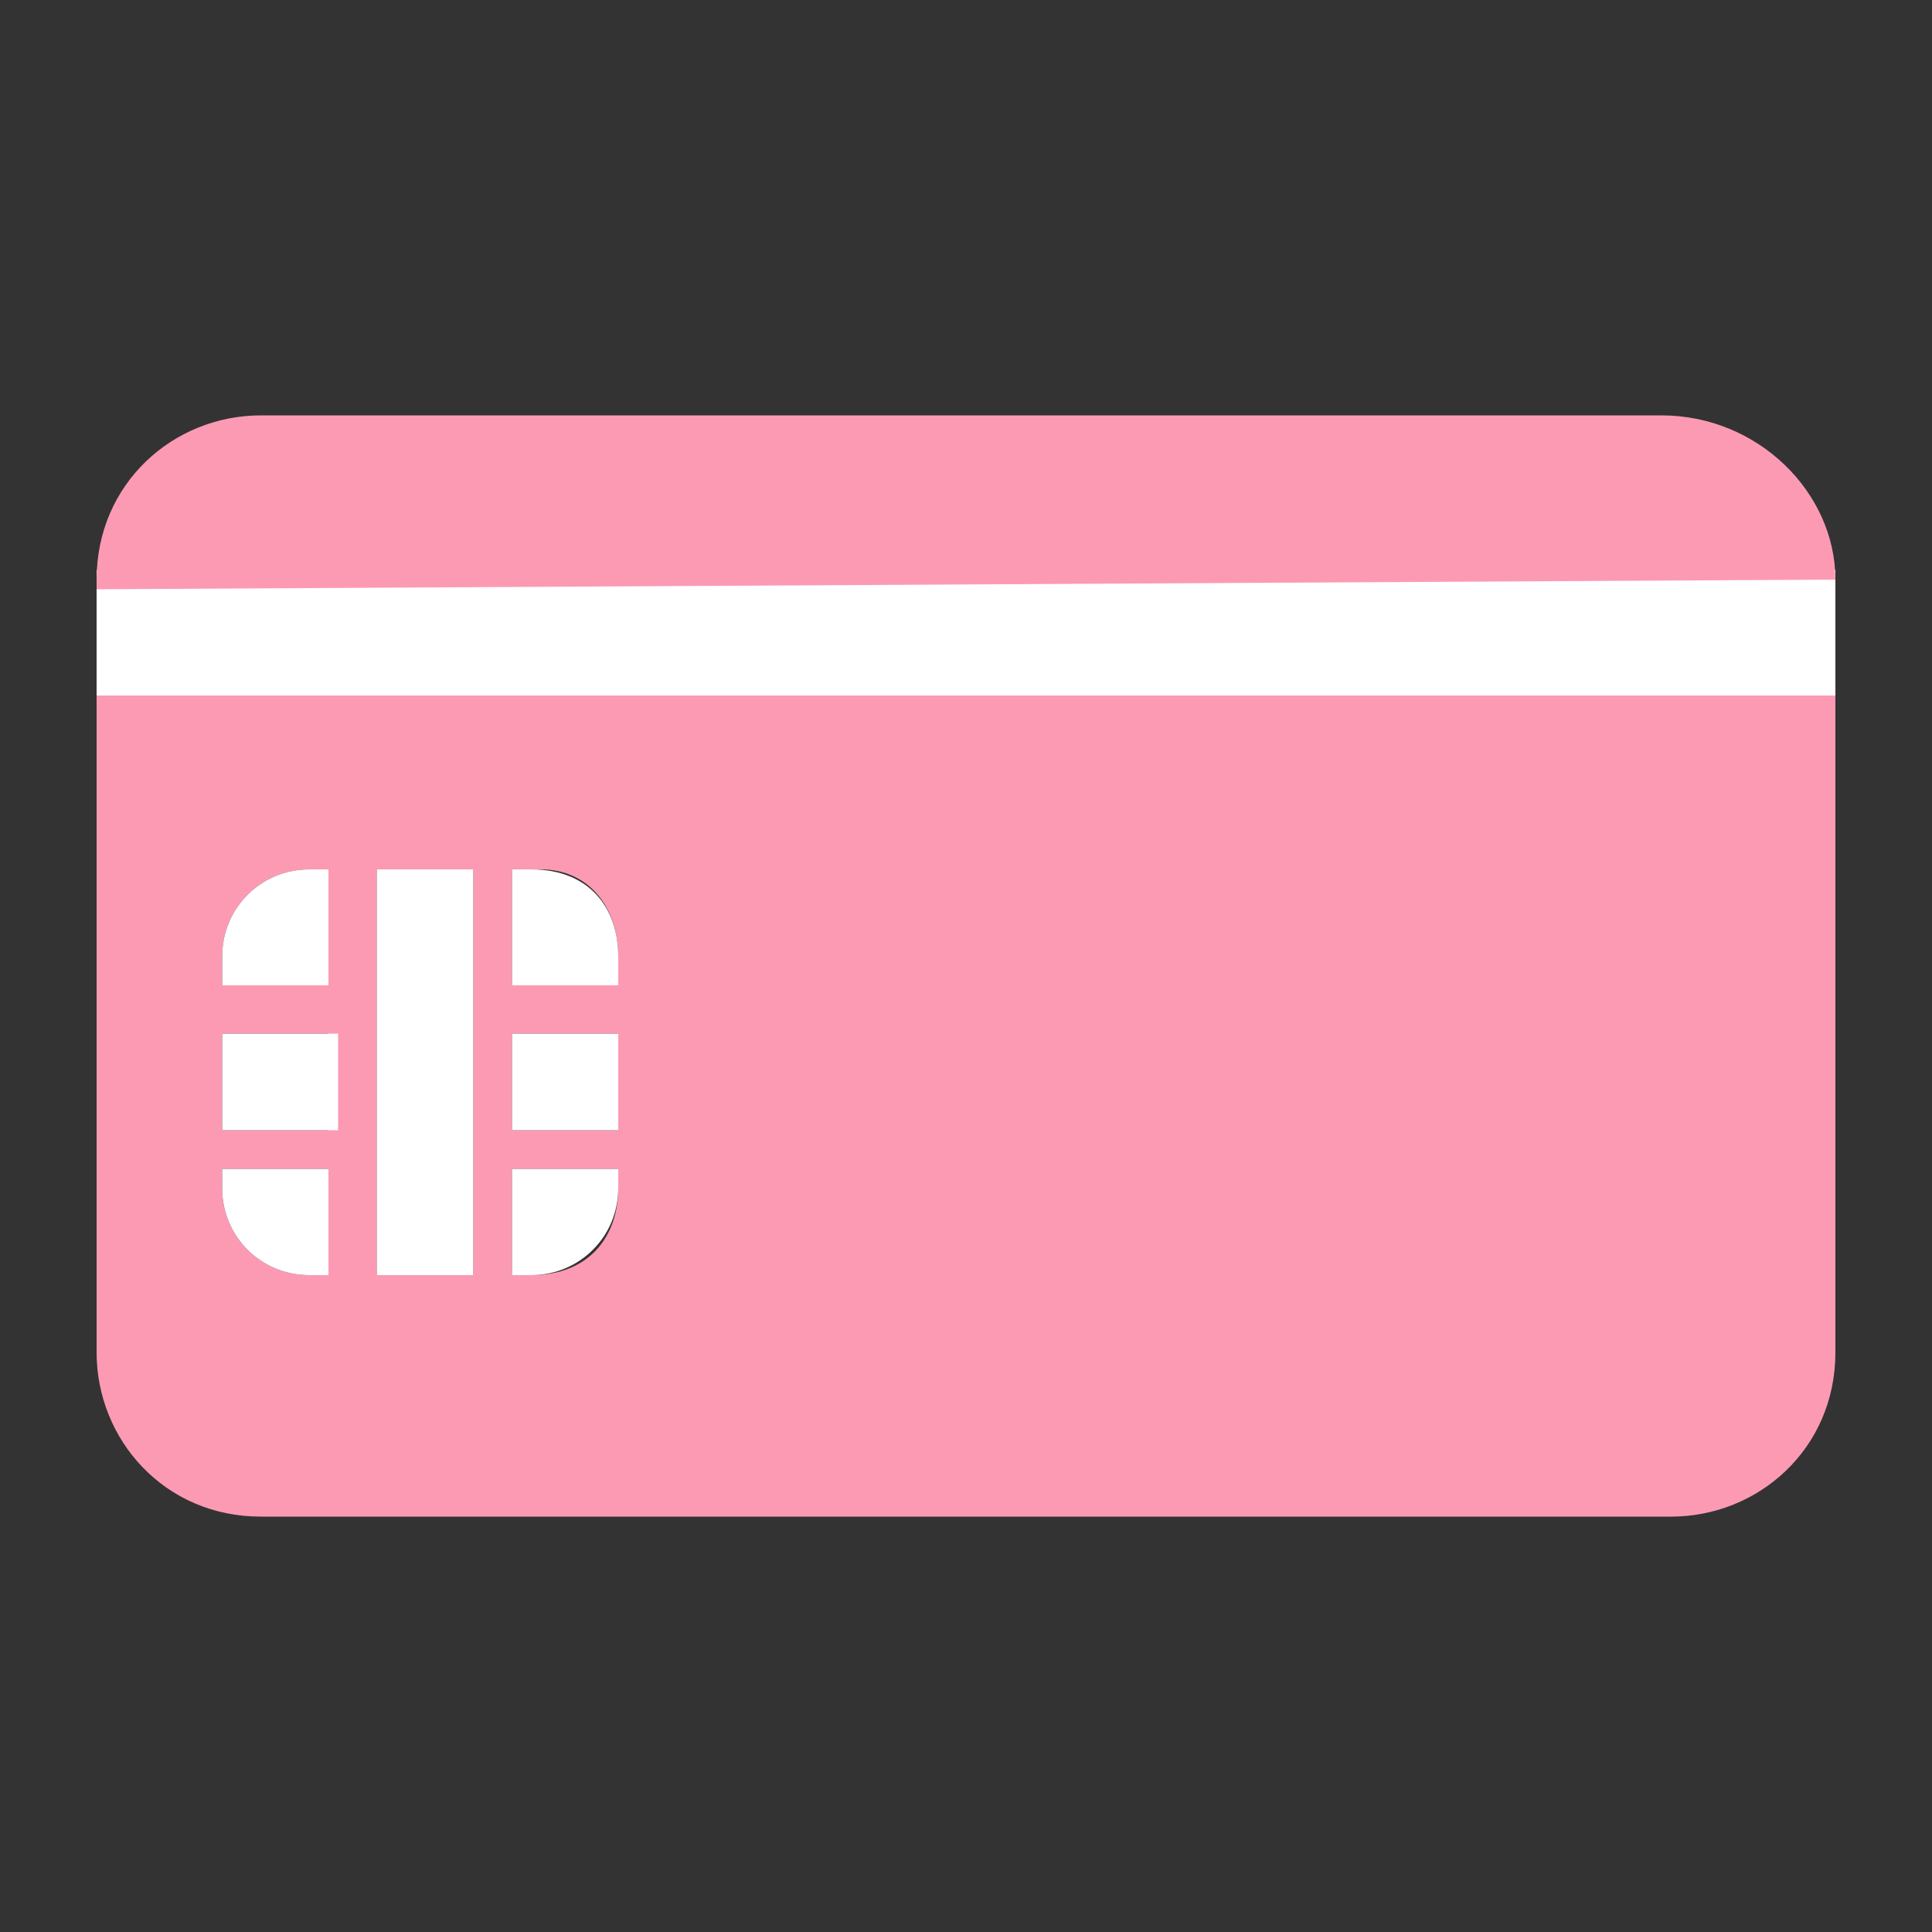
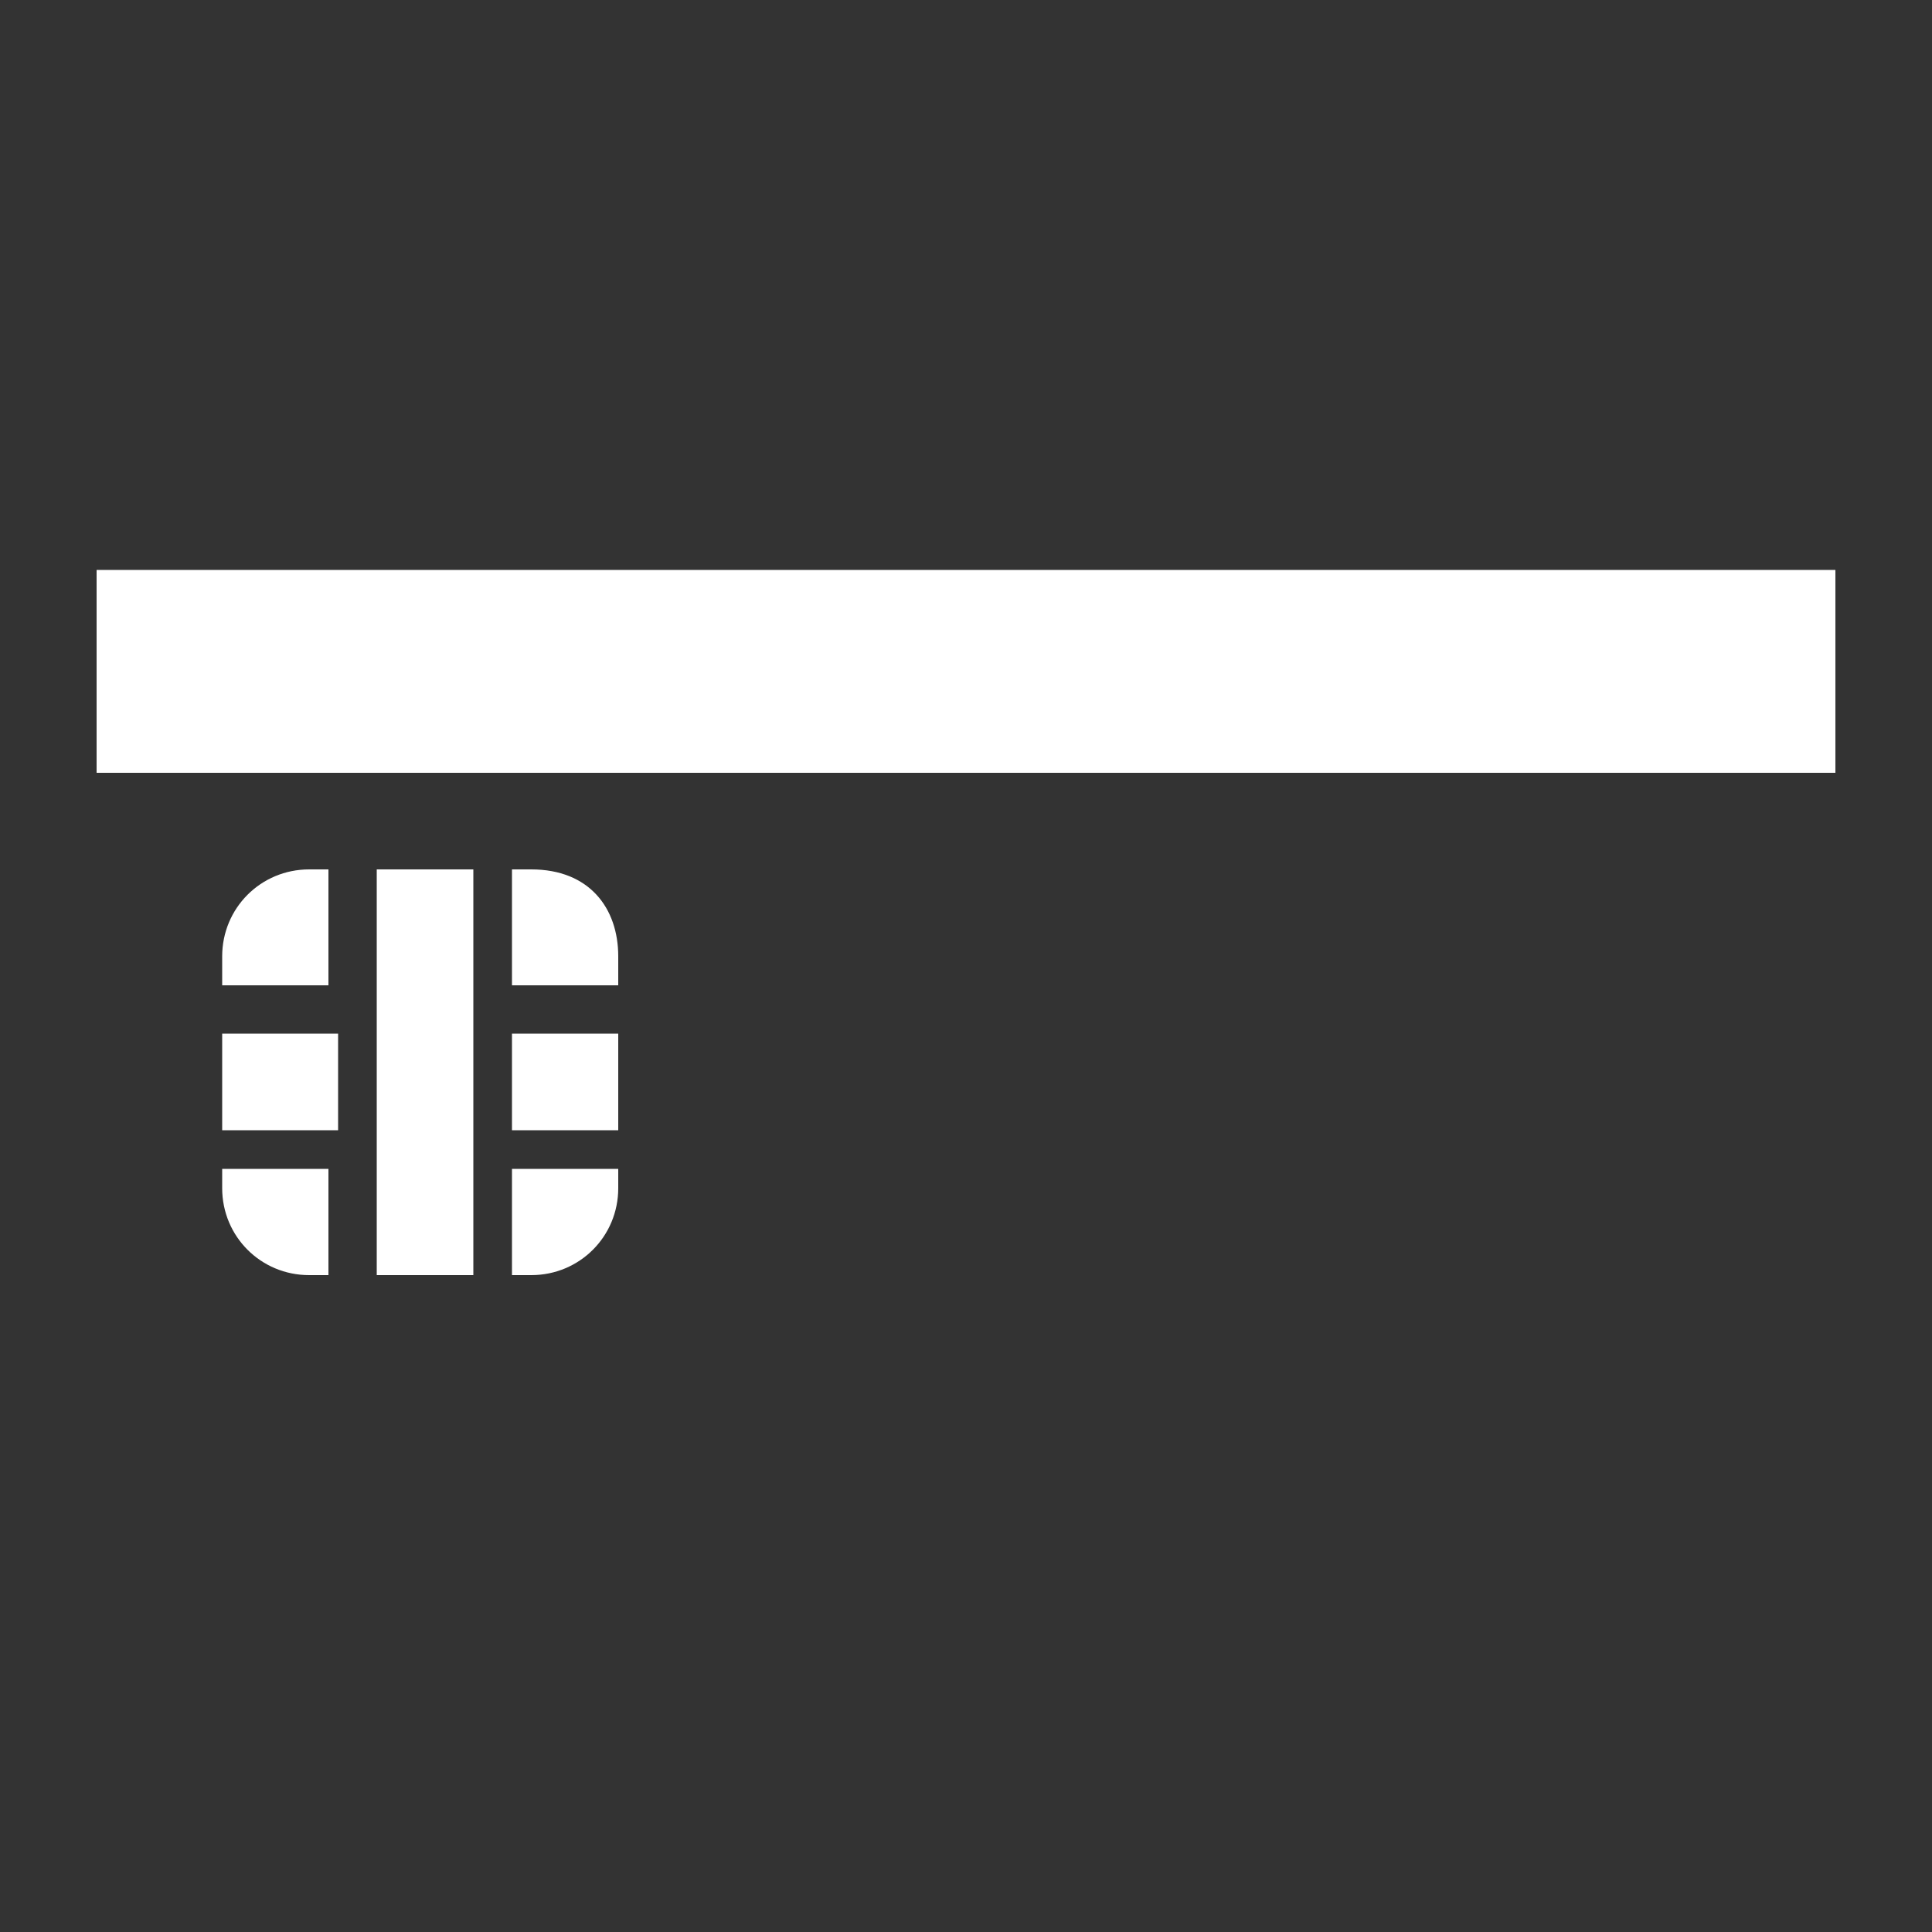
<svg xmlns="http://www.w3.org/2000/svg" xml:space="preserve" id="レイヤー_1" width="20" height="20" x="0" y="0" style="enable-background:new 0 0 20 20" version="1.1">
  <rect width="100%" height="100%" fill="#333333" stroke="none" />
  <style>.st0{fill:#fff}.st1{fill:#fc9ab4}</style>
  <path d="M1 5.9h18V8H1z" class="st0" />
  <g id="XMLID_00000074401942525310452780000010438698166648402825_">
-     <path d="M19 7.2V14c0 1-.8 1.7-1.7 1.7H2.7c-1 0-1.7-.8-1.7-1.7V7.2h18zM6.4 12.3v-.2H5.3v1.1h.2c.6 0 .9-.4.9-.9zm0-.6v-1H5.3v1h1.1zm0-1.5v-.3c0-.5-.3-.9-.8-.9h-.3v1.2h1.1zm-1.5 3V9h-1v4.2h1zm-1.5 0v-1.1H2.3v.2c0 .5.4.9.9.9h.2zm0-1.5v-1H2.3v1h1.1zm0-1.5V9h-.2c-.5 0-.9.4-.9.9v.3h1.1zM19 6 1 6.1V6c0-1 .8-1.7 1.7-1.7h14.5c1 0 1.8.8 1.8 1.7z" class="st1" />
    <path d="M6.4 12.1v.2c0 .5-.4.9-.9.9h-.2v-1.1h1.1zM5.3 10.7h1.1v1H5.3zM6.4 9.9v.3H5.3V9h.2c.6 0 .9.4.9.9zM3.9 9h1v4.2h-1zM3.4 12.1v1.1h-.2c-.5 0-.9-.4-.9-.9v-.2h1.1zM2.3 10.7h1.2v1H2.3zM3.4 9v1.2H2.3v-.3c0-.5.4-.9.9-.9h.2z" class="st0" />
  </g>
</svg>